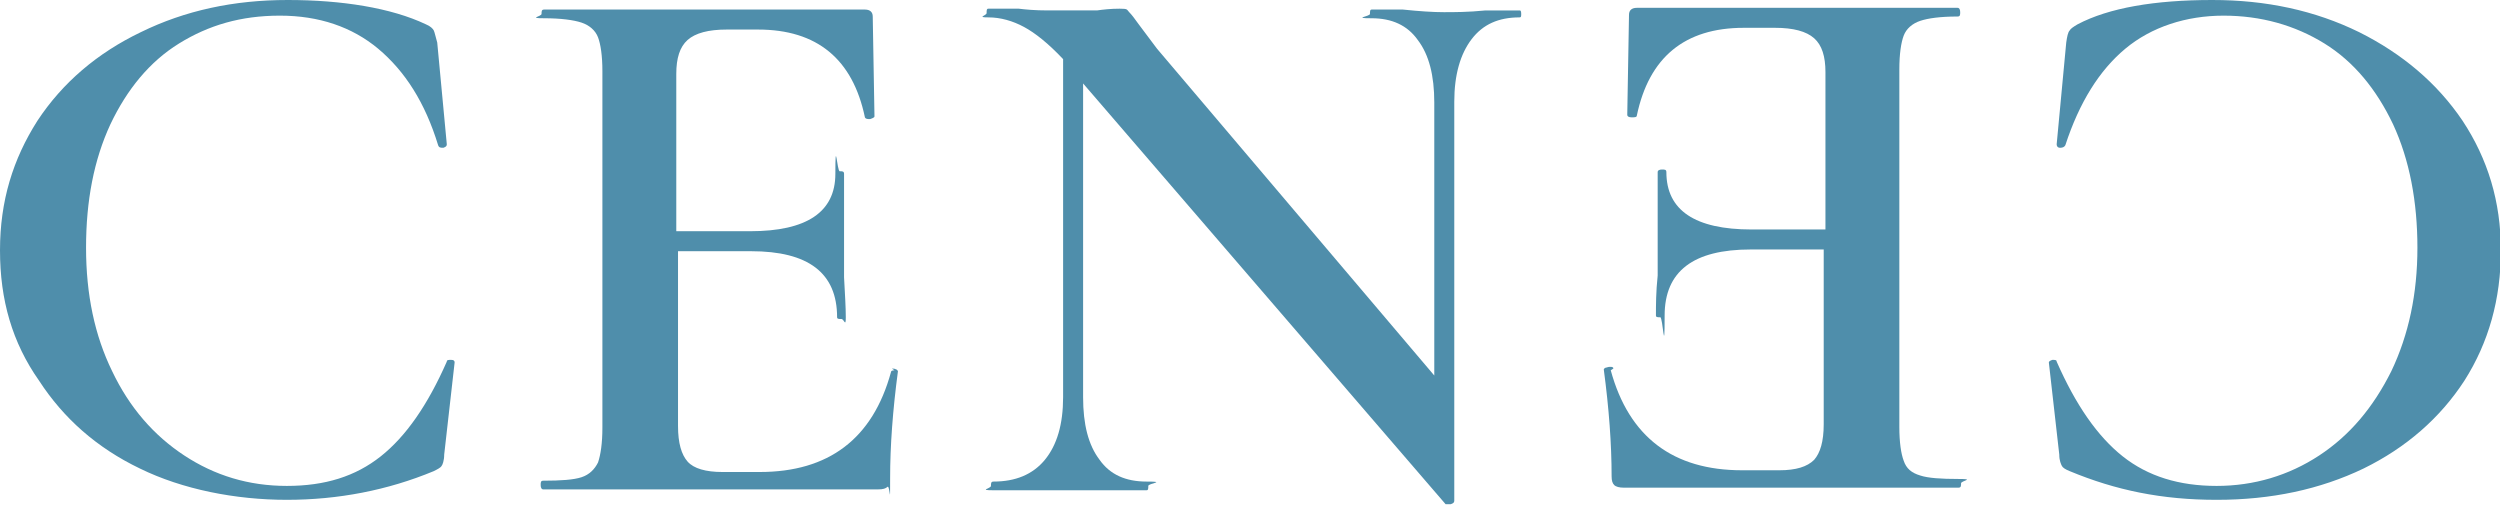
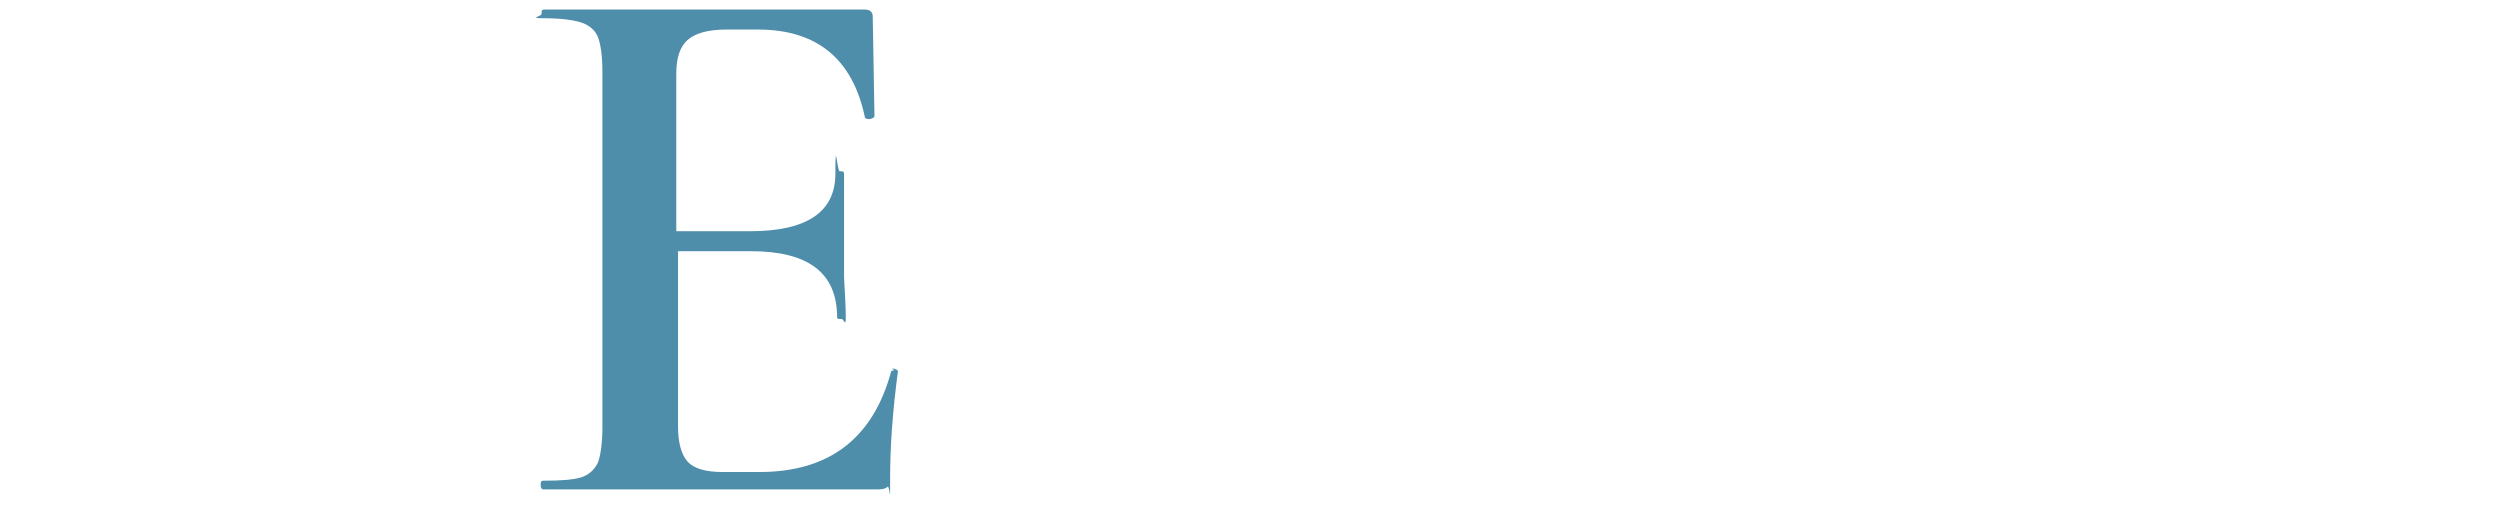
<svg xmlns="http://www.w3.org/2000/svg" id="Livello_1" version="1.1" viewBox="0 0 287.6 58.1">
  <defs>
    <style>
      .st0 {
        fill: #4f8eab;
      }
    </style>
  </defs>
-   <path class="st0" d="M49,2.8c.5.2.8.5.9.7.1.2.2.7.4,1.4l1.1,11.7c0,.2-.1.3-.4.4-.3,0-.5,0-.6-.3-1.5-4.9-3.8-8.5-6.9-11.1-3-2.5-6.8-3.8-11.3-3.8s-8.2,1.1-11.6,3.2-6,5.3-7.9,9.3c-1.9,4.1-2.8,8.8-2.8,14.2s1,10.1,3,14.2c2,4.2,4.8,7.4,8.3,9.7,3.5,2.3,7.4,3.5,11.8,3.5s7.9-1.1,10.8-3.4c2.9-2.3,5.4-5.9,7.6-10.9,0-.2.2-.2.5-.2.3,0,.4.1.4.3l-1.2,10.6c0,.7-.2,1.2-.3,1.3-.1.2-.5.4-.9.6-5.3,2.2-11,3.3-16.9,3.3s-12-1.2-16.9-3.6c-5-2.4-8.8-5.8-11.6-10.1C1.4,39.4,0,34.5,0,28.8s1.5-10.5,4.3-14.9c2.9-4.4,6.9-7.8,11.9-10.2C21.3,1.2,26.9,0,33.1,0s11.9.9,15.9,2.8" />
  <path class="st0" d="M102.6,42.4c.2,0,.3,0,.5.1.1,0,.2.2.2.2-.6,4.5-.9,8.6-.9,12.3s0,.8-.3,1c-.2.2-.5.3-1.1.3h-38.5c-.2,0-.3-.2-.3-.5s0-.5.3-.5c2,0,3.5-.1,4.4-.4.9-.3,1.5-.9,1.9-1.7.3-.9.5-2.2.5-4V8.2c0-1.8-.2-3.1-.5-3.9-.3-.8-1-1.4-1.9-1.7-.9-.3-2.4-.5-4.3-.5s-.3-.2-.3-.5,0-.5.3-.5h36.9c.6,0,.9.3.9.8l.2,11.5c0,.1-.2.2-.5.3-.3,0-.5,0-.6-.2-1.4-6.7-5.5-10.1-12.3-10.1h-3.6c-2.1,0-3.6.4-4.5,1.2-.9.8-1.3,2.1-1.3,3.9v18.1h8.5c6.5,0,9.8-2.2,9.8-6.6s.2-.3.5-.3.5,0,.5.3v7.7c0,0,0,4.2,0,4.2.1,1.9.2,3.4.2,4.6s-.2.2-.5.2-.5,0-.5-.2c0-5.1-3.3-7.6-9.9-7.6h-8.4v20.1c0,2,.4,3.3,1.1,4.1.7.8,2.1,1.2,4,1.2h4.3c7.9,0,13-3.8,15.1-11.5,0-.1.1-.2.4-.2" />
-   <path class="st0" d="M175,1.5c0,.4,0,.5-.2.5-2.4,0-4.2.8-5.5,2.5-1.3,1.7-2,4.1-2,7.2v45.9c0,.2-.1.3-.4.4-.3,0-.5,0-.6,0L124.6,9.6v36.1c0,3.1.6,5.5,1.9,7.2,1.2,1.7,3,2.5,5.4,2.5s.2.2.2.5,0,.5-.2.5c-1.6,0-2.8,0-3.6,0h-4.7c0,0-5.2,0-5.2,0-.9,0-2.3,0-4.1,0s-.3-.2-.3-.5,0-.5.3-.5c2.5,0,4.5-.8,5.9-2.5,1.4-1.7,2.1-4.1,2.1-7.2V6.8c-1.7-1.8-3.2-3-4.5-3.7-1.3-.7-2.7-1.1-4.1-1.1s-.2-.2-.2-.5,0-.5.2-.5h3.5c.8.1,1.9.2,3.3.2h5.7c.7-.1,1.6-.2,2.6-.2s.8.1,1.1.4.6.7,1.1,1.4l2.1,2.8,31.9,37.6V11.8c0-3.1-.6-5.5-1.9-7.2-1.2-1.7-3-2.5-5.3-2.5s-.2-.2-.2-.5,0-.5.2-.5h3.6c1.9.2,3.5.3,4.7.3s2.8,0,4.8-.2h3.9c.1,0,.2,0,.2.4" />
-   <path class="st0" d="M185.3,42.6c2.1,7.7,7.2,11.5,15.1,11.5h4.3c1.9,0,3.2-.4,4-1.2.7-.8,1.1-2.1,1.1-4.1v-20.1h-8.4c-6.6,0-9.9,2.5-9.9,7.6s-.2.2-.5.2-.5,0-.5-.2c0-1.2,0-2.7.2-4.6v-4.2c0,0,0-7.7,0-7.7,0-.2.2-.3.5-.3s.5,0,.5.3c0,4.4,3.3,6.6,9.8,6.6h8.5V8.3c0-1.8-.4-3.1-1.3-3.9-.9-.8-2.4-1.2-4.5-1.2h-3.6c-6.8,0-10.9,3.4-12.3,10.1,0,.2-.3.2-.6.2-.3,0-.5-.1-.5-.3l.2-11.5c0-.5.3-.8.9-.8h36.9c.2,0,.3.2.3.5s0,.5-.3.5c-2,0-3.4.2-4.3.5s-1.6.9-1.9,1.7c-.3.8-.5,2.1-.5,3.9v41.1c0,1.8.2,3.1.5,3.9.3.9.9,1.4,1.9,1.7.9.3,2.4.4,4.4.4s.3.2.3.5,0,.5-.3.5h-38.5c-.5,0-.9-.1-1.1-.3-.2-.2-.3-.5-.3-1,0-3.7-.3-7.8-.9-12.3,0,0,0-.1.2-.2.1,0,.3-.1.5-.1s.4,0,.4.2" />
-   <path class="st0" d="M254.5,0c6.2,0,11.8,1.2,16.9,3.7,5,2.5,9,5.9,11.9,10.2,2.9,4.4,4.4,9.3,4.4,14.9s-1.4,10.6-4.2,15c-2.8,4.3-6.7,7.7-11.6,10.1-5,2.4-10.6,3.6-16.9,3.6s-11.6-1.1-16.9-3.3c-.5-.2-.8-.4-.9-.6-.1-.2-.3-.6-.3-1.3l-1.2-10.6c0-.1.1-.2.4-.3.3,0,.5,0,.5.2,2.2,5,4.7,8.6,7.6,10.9,2.9,2.3,6.5,3.4,10.8,3.4s8.3-1.2,11.8-3.5c3.5-2.3,6.2-5.5,8.3-9.7,2-4.2,3-8.9,3-14.2s-.9-10.1-2.8-14.2c-1.9-4-4.5-7.2-7.9-9.3s-7.3-3.2-11.6-3.2-8.3,1.3-11.3,3.8c-3,2.5-5.3,6.2-6.9,11.1-.1.2-.3.3-.6.3-.3,0-.4-.2-.4-.4l1.1-11.7c.1-.7.2-1.2.4-1.4.1-.2.4-.4.9-.7C242.6.9,247.9,0,254.5,0" />
</svg>